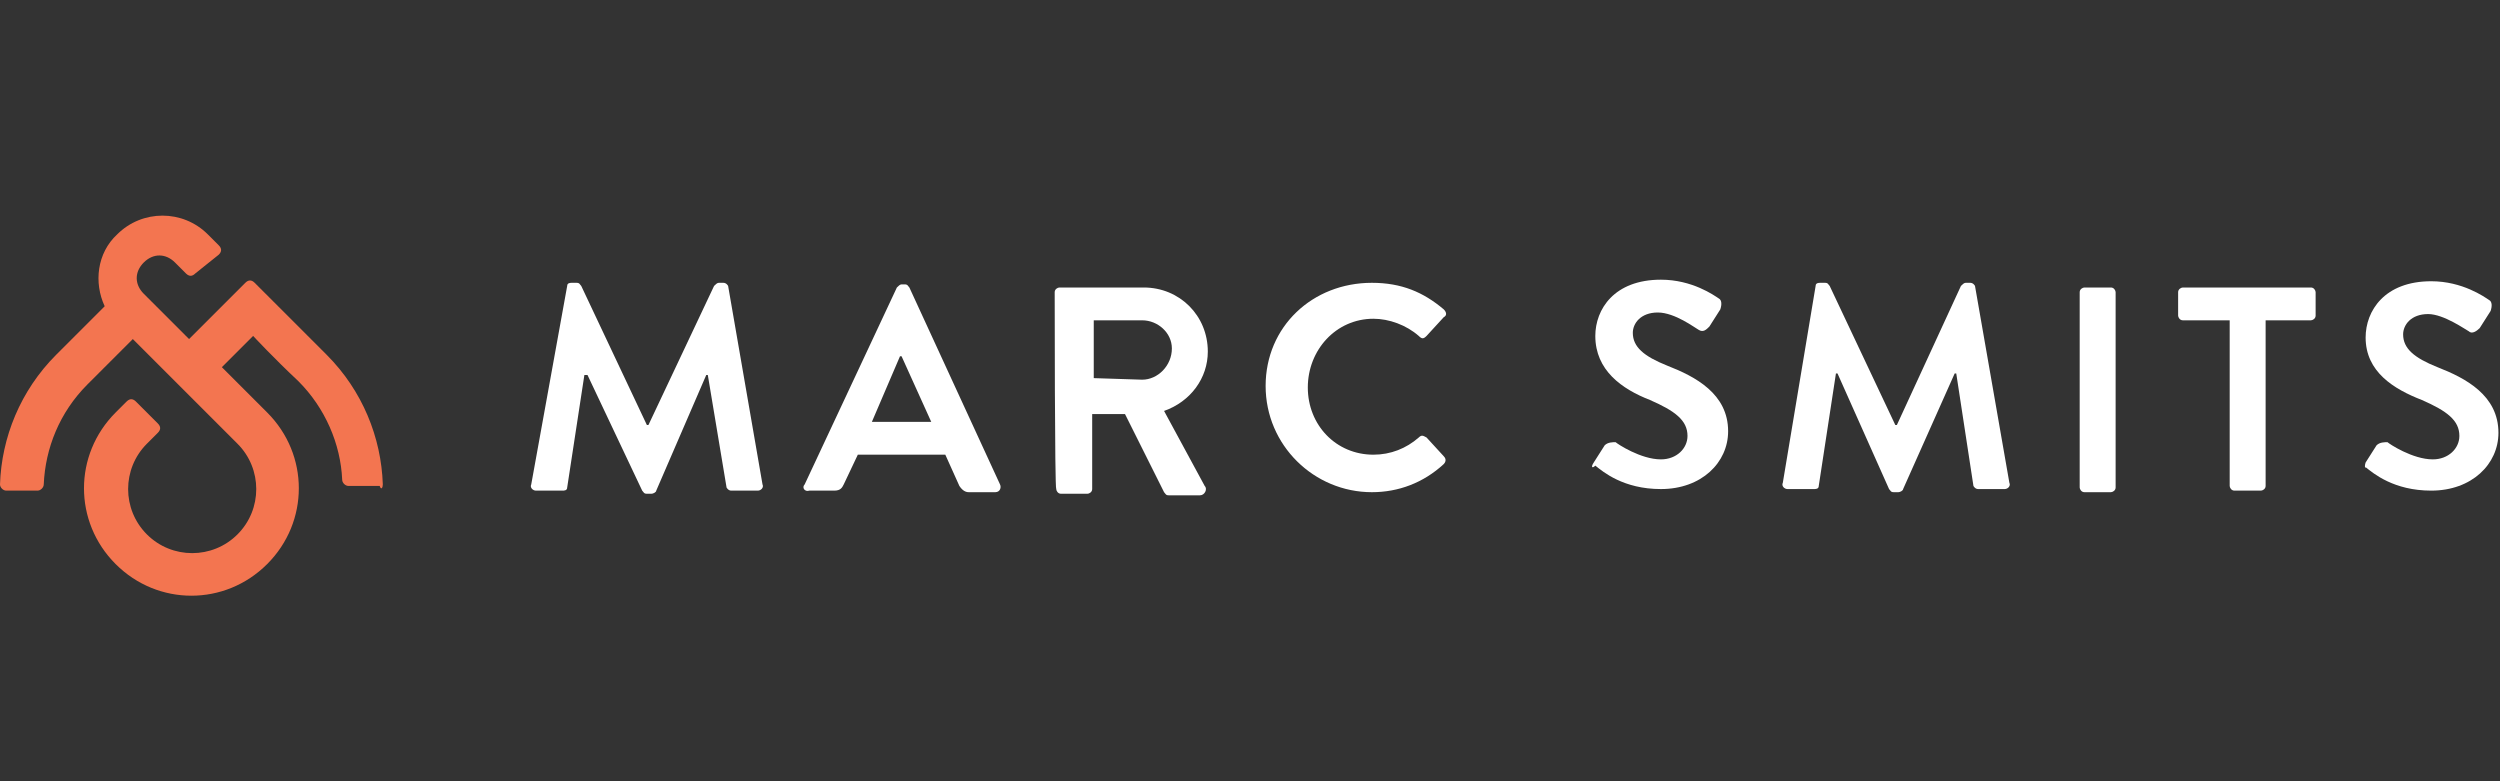
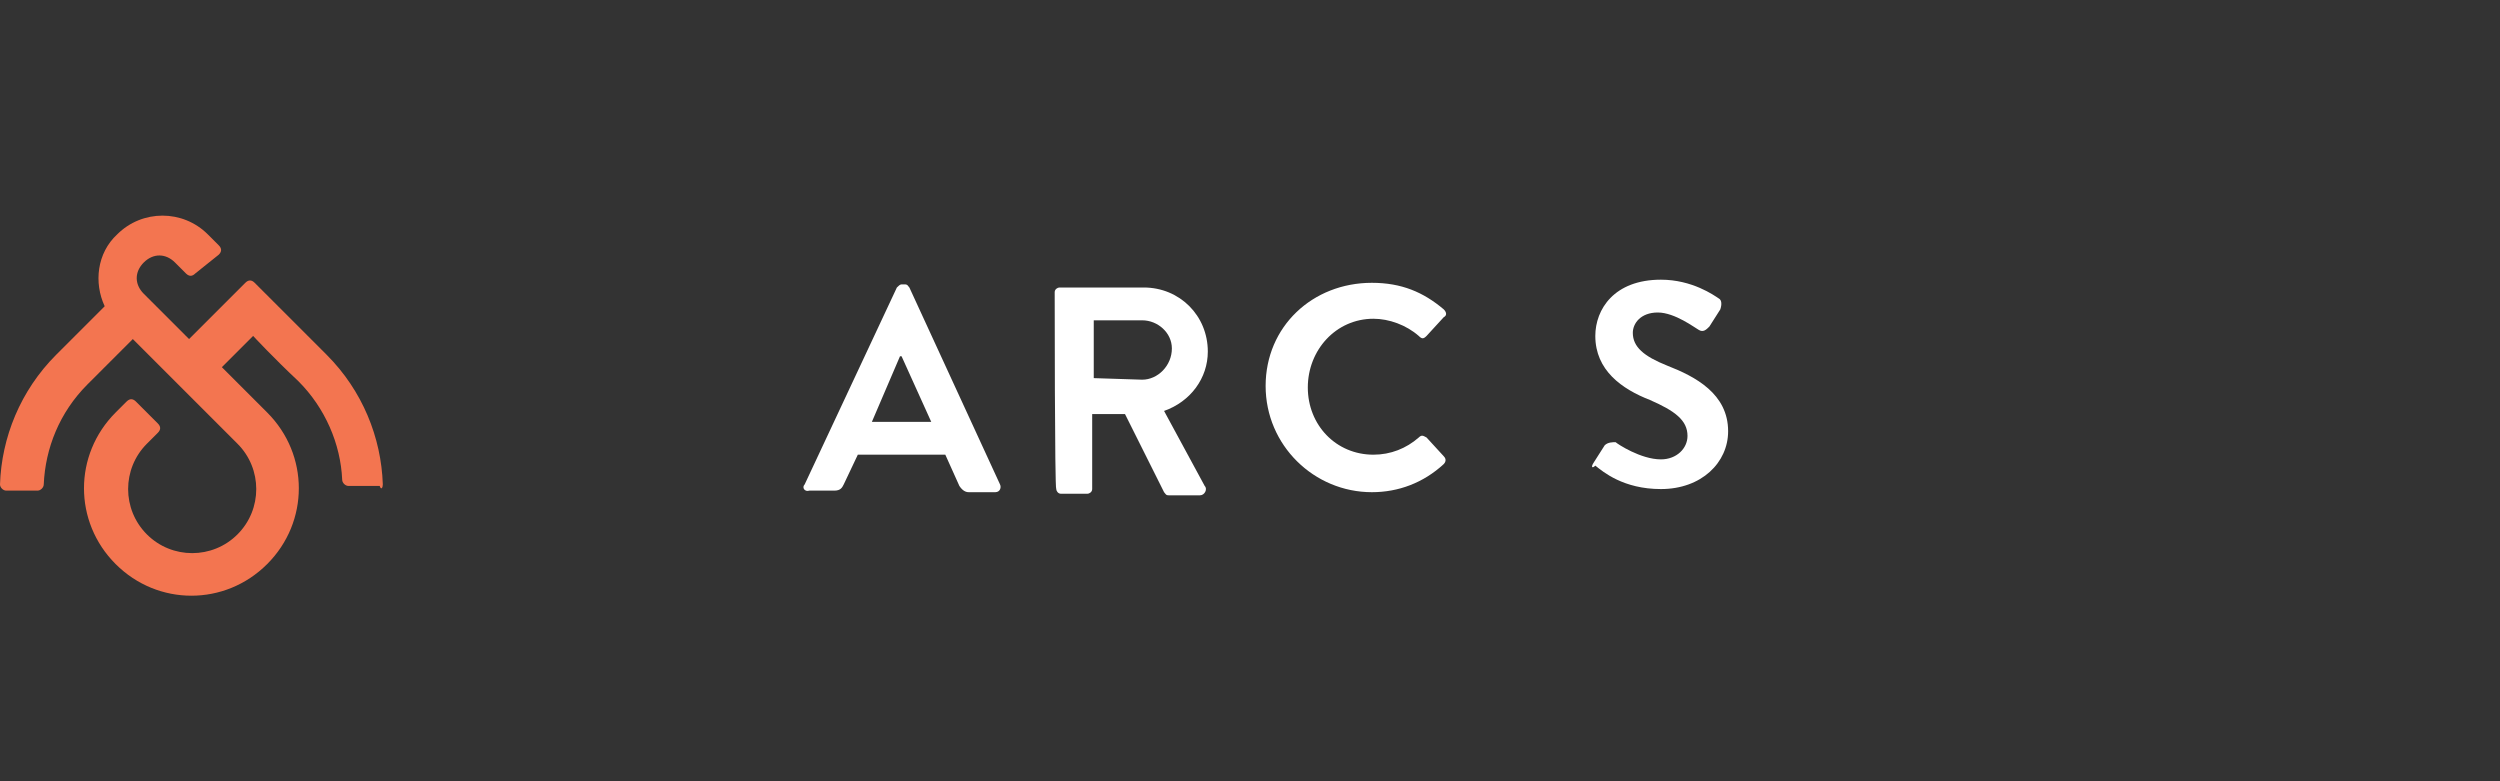
<svg xmlns="http://www.w3.org/2000/svg" version="1.1" id="Layer_1" x="0px" y="0px" viewBox="0 0 160 50" style="enable-background:new 0 0 160 50;" xml:space="preserve">
  <rect x="0" y="0" width="160" height="50" fill="#333333" stroke="none" />
  <style type="text/css">
	.st0{fill:#F37550;}
	.st1{fill:#FFFFFF;}
</style>
  <g id="Group-3">
    <g id="Clip-2">
	</g>
    <path id="Fill-1" class="st0" d="M24.5,31c-0.1-3-1.3-6-3.6-8.3l-4.6-4.6c-0.2-0.2-0.4-0.2-0.6,0l-3.6,3.6l-2.9-2.9l0,0   c-0.6-0.6-0.6-1.4,0-2s1.4-0.6,2,0l0.7,0.7c0.2,0.2,0.4,0.2,0.6,0l1.5-1.2c0.2-0.2,0.2-0.4,0-0.6L13.3,15c-1.6-1.6-4.2-1.6-5.8,0   c-1.3,1.2-1.5,3.1-0.8,4.6l-3.1,3.1C1.3,25,0.1,28,0,31c0,0.2,0.2,0.4,0.4,0.4h2c0.2,0,0.4-0.2,0.4-0.4l0,0c0.1-2.3,1-4.6,2.8-6.4   l2.9-2.9l3.8,3.8l2.9,2.9c1.6,1.6,1.6,4.2,0,5.8c-1.6,1.6-4.2,1.6-5.8,0s-1.6-4.2,0-5.8l0.7-0.7c0.2-0.2,0.2-0.4,0-0.6l-1.4-1.4   c-0.2-0.2-0.4-0.2-0.6,0l-0.7,0.7c-2.7,2.7-2.7,7,0,9.7s7,2.7,9.7,0s2.7-7,0-9.7l-2.9-2.9l2-2c0,0,1.3,1.4,2.9,2.9l0,0   c1.7,1.7,2.7,4,2.8,6.3l0,0c0,0.2,0.2,0.4,0.4,0.4h2C24.4,31.4,24.5,31.2,24.5,31" />
  </g>
-   <path id="Fill-4" class="st1" d="M36.3,18.3c0-0.2,0.2-0.2,0.3-0.2h0.3c0.2,0,0.2,0.1,0.3,0.2l4.2,8.9h0.1l4.2-8.9  c0.1-0.1,0.2-0.2,0.3-0.2h0.3c0.2,0,0.3,0.2,0.3,0.2L48.8,31c0.1,0.2-0.1,0.4-0.3,0.4h-1.7c-0.2,0-0.3-0.2-0.3-0.2L45.3,24h-0.1  L42,31.4c0,0.1-0.2,0.2-0.3,0.2h-0.3c-0.2,0-0.2-0.1-0.3-0.2L37.6,24h-0.2l-1.1,7.2c0,0.2-0.2,0.2-0.3,0.2h-1.7  c-0.2,0-0.4-0.2-0.3-0.4L36.3,18.3z" />
  <path id="Fill-6" class="st1" d="M59.6,27l-1.9-4.2h-0.1L55.8,27H59.6z M51.5,31l5.9-12.6c0.1-0.1,0.2-0.2,0.3-0.2h0.2  c0.2,0,0.2,0.1,0.3,0.2L64,31c0.1,0.2,0,0.5-0.3,0.5H62c-0.2,0-0.4-0.1-0.6-0.4l-0.9-2h-5.6L54,31c-0.1,0.2-0.2,0.4-0.6,0.4h-1.6  C51.5,31.5,51.3,31.2,51.5,31L51.5,31z" />
  <path id="Fill-8" class="st1" d="M73.1,24.3c1,0,1.9-0.9,1.9-2c0-1-0.9-1.8-1.9-1.8H70v3.7L73.1,24.3L73.1,24.3z M67.5,18.7  c0-0.2,0.2-0.3,0.3-0.3h5.4c2.3,0,4.1,1.8,4.1,4.1c0,1.7-1.1,3.2-2.8,3.8l2.6,4.8c0.2,0.2,0,0.6-0.3,0.6h-2c-0.2,0-0.2-0.1-0.3-0.2  l-2.5-5h-2.1v4.8c0,0.2-0.2,0.3-0.3,0.3h-1.7c-0.2,0-0.3-0.2-0.3-0.3C67.5,31.3,67.5,18.7,67.5,18.7z" />
  <path id="Fill-10" class="st1" d="M87.8,18.1c1.9,0,3.3,0.6,4.6,1.7c0.2,0.2,0.2,0.4,0,0.5l-1.1,1.2c-0.2,0.2-0.3,0.2-0.5,0  c-0.8-0.7-1.9-1.1-2.9-1.1c-2.4,0-4.2,2-4.2,4.4s1.8,4.3,4.2,4.3c1.1,0,2.1-0.4,2.9-1.1c0.2-0.2,0.3-0.1,0.5,0l1.1,1.2  c0.2,0.2,0.1,0.4,0,0.5c-1.3,1.2-2.9,1.8-4.6,1.8c-3.7,0-6.8-3-6.8-6.8S84,18.1,87.8,18.1" />
  <path id="Fill-12" class="st1" d="M102,29.6l0.7-1.1c0.2-0.2,0.5-0.2,0.7-0.2c0.1,0.1,1.6,1.1,2.9,1.1c1,0,1.7-0.7,1.7-1.5  c0-1-0.8-1.6-2.4-2.3c-1.8-0.7-3.5-1.9-3.5-4.1c0-1.7,1.2-3.6,4.2-3.6c2,0,3.4,1,3.7,1.2c0.2,0.1,0.2,0.4,0.1,0.7l-0.7,1.1  c-0.2,0.2-0.4,0.4-0.7,0.2c-0.2-0.1-1.5-1.1-2.6-1.1s-1.6,0.7-1.6,1.3c0,0.9,0.7,1.5,2.2,2.1c1.8,0.7,3.9,1.8,3.9,4.2  c0,2-1.7,3.7-4.3,3.7c-2.4,0-3.7-1.1-4.2-1.5C101.9,30,101.8,29.9,102,29.6" />
-   <path id="Fill-14" class="st1" d="M116.2,18.3c0-0.2,0.2-0.2,0.3-0.2h0.3c0.2,0,0.2,0.1,0.3,0.2l4.2,8.9h0.1l4.1-8.9  c0.1-0.1,0.2-0.2,0.3-0.2h0.3c0.2,0,0.3,0.2,0.3,0.2l2.2,12.6c0.1,0.2-0.1,0.4-0.3,0.4h-1.7c-0.2,0-0.3-0.2-0.3-0.2l-1.1-7.2h-0.1  l-3.3,7.4c0,0.1-0.2,0.2-0.3,0.2h-0.3c-0.2,0-0.2-0.1-0.3-0.2l-3.3-7.4h-0.1l-1.1,7.2c0,0.2-0.2,0.2-0.3,0.2h-1.7  c-0.2,0-0.4-0.2-0.3-0.4L116.2,18.3z" />
-   <path id="Fill-16" class="st1" d="M133.1,18.7c0-0.2,0.2-0.3,0.3-0.3h1.7c0.2,0,0.3,0.2,0.3,0.3v12.5c0,0.2-0.2,0.3-0.3,0.3h-1.7  c-0.2,0-0.3-0.2-0.3-0.3V18.7z" />
-   <path id="Fill-18" class="st1" d="M142.6,20.5h-2.9c-0.2,0-0.3-0.2-0.3-0.3v-1.5c0-0.2,0.2-0.3,0.3-0.3h8.2c0.2,0,0.3,0.2,0.3,0.3  v1.5c0,0.2-0.2,0.3-0.3,0.3H145v10.6c0,0.2-0.2,0.3-0.3,0.3H143c-0.2,0-0.3-0.2-0.3-0.3V20.5H142.6z" />
  <g id="Group-22" transform="translate(185, 5)">
    <g id="Clip-21">
	</g>
-     <path id="Fill-20" class="st1" d="M-33.6,24.6l0.7-1.1c0.2-0.2,0.5-0.2,0.7-0.2c0.1,0.1,1.6,1.1,2.9,1.1c1,0,1.7-0.7,1.7-1.5   c0-1-0.8-1.6-2.4-2.3c-1.8-0.7-3.6-1.8-3.6-4c0-1.7,1.2-3.6,4.2-3.6c2,0,3.4,1,3.7,1.2c0.2,0.1,0.2,0.4,0.1,0.7l-0.7,1.1   c-0.2,0.2-0.5,0.4-0.7,0.2c-0.2-0.1-1.6-1.1-2.6-1.1c-1.1,0-1.6,0.7-1.6,1.3c0,0.9,0.7,1.5,2.2,2.1c1.8,0.7,3.9,1.8,3.9,4.2   c0,2-1.7,3.7-4.3,3.7c-2.4,0-3.7-1.1-4.2-1.5C-33.6,25-33.7,24.9-33.6,24.6" />
  </g>
</svg>